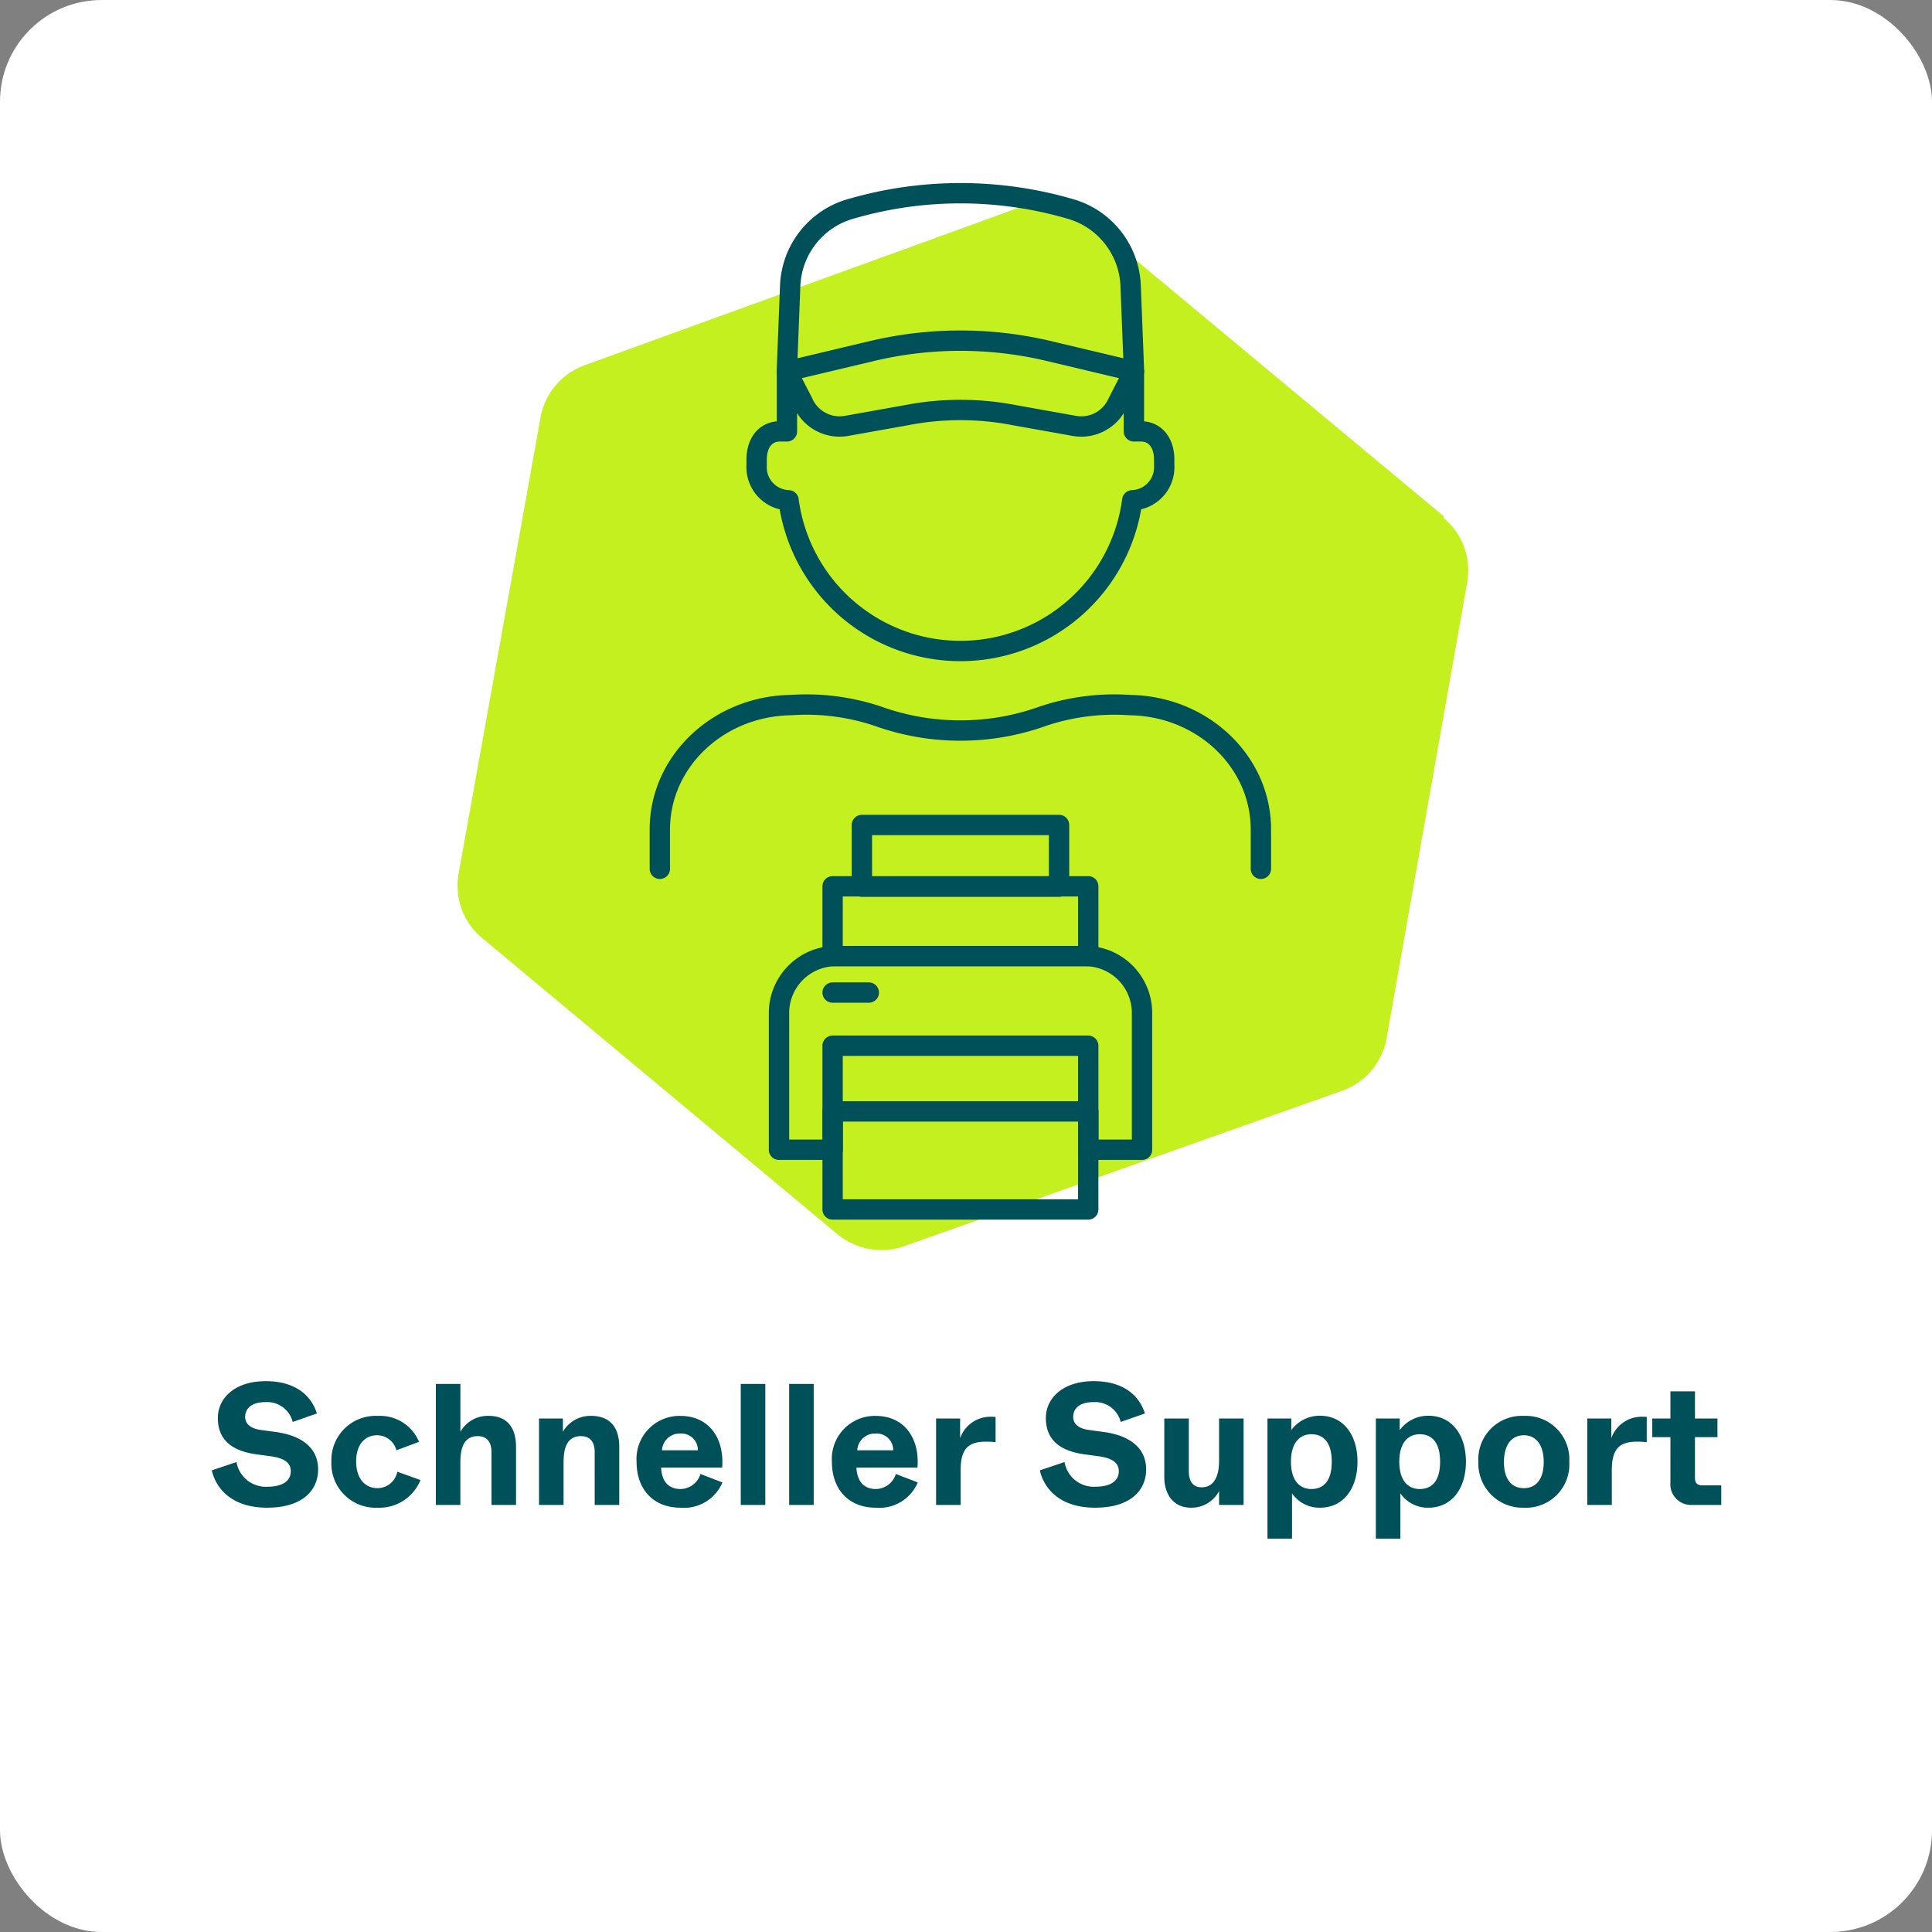
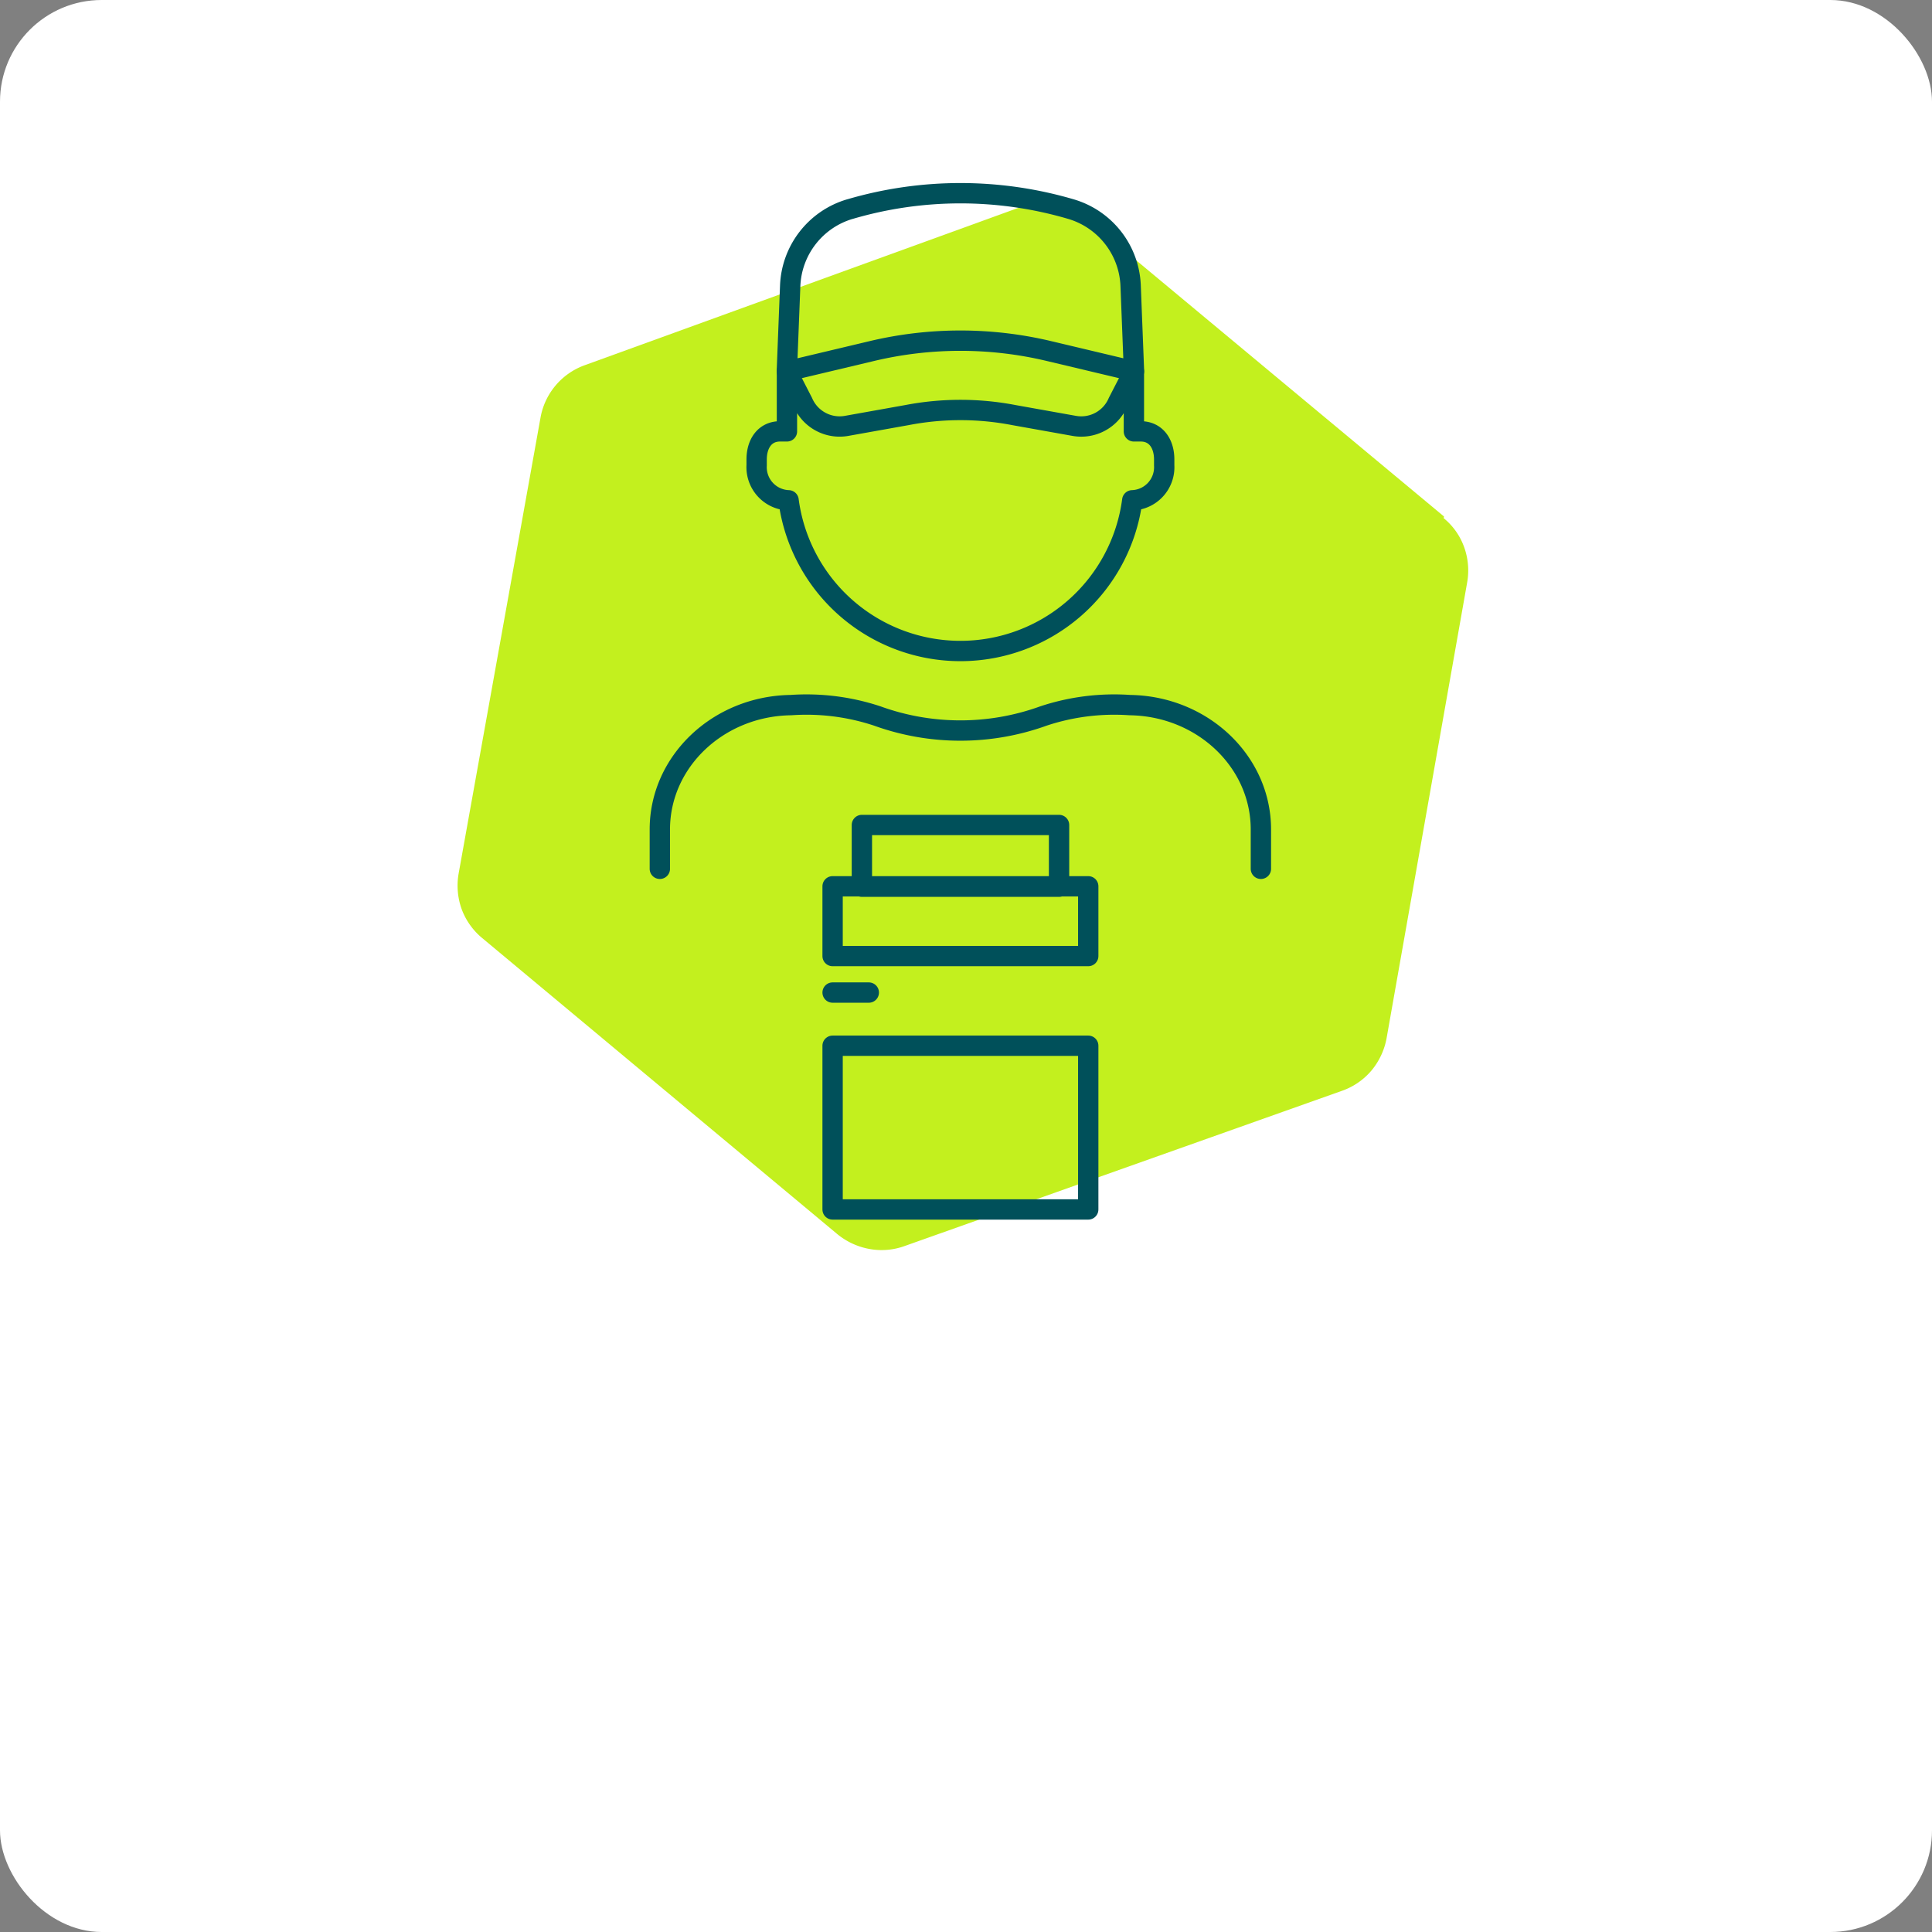
<svg xmlns="http://www.w3.org/2000/svg" width="190" height="190" viewBox="0 0 190 190">
  <rect x="0" y="0" width="190" height="190" fill="#808080" stroke="none" />
  <g id="icon_schneller-support" transform="translate(-443 -1180)">
    <rect id="Rechteck_74" data-name="Rechteck 74" width="190" height="190" rx="10" transform="translate(443 1180)" fill="#fff" />
-     <path id="Pfad_411" data-name="Pfad 411" d="M-68.731.272c3.485,0,5.015-1.717,5.015-3.757,0-2.193-1.7-3.349-4.165-3.689l-1.479-.2c-.969-.136-1.53-.578-1.53-1.275,0-.731.493-1.462,2.023-1.462A2.585,2.585,0,0,1-66.215-8.16l2.38-.833c-.51-1.649-1.989-3.179-5.032-3.179-3.094,0-4.709,1.717-4.709,3.621,0,2.21,1.462,3.247,3.757,3.57l1.479.2c1.428.2,1.938.731,1.938,1.462,0,.85-.646,1.53-2.329,1.53A2.917,2.917,0,0,1-71.74-4.216l-2.431.816C-73.712-1.445-72.046.272-68.731.272Zm10.88,0a4.347,4.347,0,0,0,4.2-2.72l-2.278-.816A1.986,1.986,0,0,1-57.9-1.649c-1.122,0-2.074-.867-2.074-2.618s.918-2.584,2.057-2.584a1.965,1.965,0,0,1,1.9,1.479l2.227-.833a4.151,4.151,0,0,0-4.046-2.55,4.351,4.351,0,0,0-4.573,4.488A4.351,4.351,0,0,0-57.851.272ZM-49.725,0V-4.029c0-.9.017-2.737,1.7-2.737.833,0,1.36.476,1.36,1.6V0h2.414V-5.7c0-1.853-.833-3.06-2.7-3.06a3.1,3.1,0,0,0-2.771,1.564V-11.9h-2.414V0Zm10.149,0V-4.029c0-.9.017-2.737,1.7-2.737.833,0,1.36.476,1.36,1.6V0H-34.1V-5.7c0-1.853-.833-3.06-2.805-3.06a3.13,3.13,0,0,0-2.737,1.564V-8.5H-41.99V0Zm11.492.272A4.1,4.1,0,0,0-23.953-2.21l-2.159-.833a2.08,2.08,0,0,1-1.972,1.479c-1.037,0-1.836-.612-1.9-2.108h6c.238-2.839-1.258-5.083-4.114-5.083a4.23,4.23,0,0,0-4.3,4.488C-32.4-1.479-30.7.272-28.084.272ZM-29.9-5.372a1.743,1.743,0,0,1,1.8-1.649,1.628,1.628,0,0,1,1.734,1.649ZM-19.737,0V-11.9h-2.414V0Zm4.76,0V-11.9h-2.414V0Zm6.1.272A4.1,4.1,0,0,0-4.743-2.21L-6.9-3.043A2.08,2.08,0,0,1-8.874-1.564c-1.037,0-1.836-.612-1.9-2.108h6c.238-2.839-1.258-5.083-4.114-5.083a4.23,4.23,0,0,0-4.3,4.488C-13.192-1.479-11.492.272-8.874.272Zm-1.819-5.644a1.743,1.743,0,0,1,1.8-1.649A1.628,1.628,0,0,1-7.157-5.372ZM-.527,0V-3.417c0-2.125.765-2.805,2.5-2.805.289,0,.6.017.935.051V-8.653a3.009,3.009,0,0,0-.391-.017A3.157,3.157,0,0,0-.578-6.562V-8.5H-2.941V0ZM12.7.272c3.485,0,5.015-1.717,5.015-3.757,0-2.193-1.7-3.349-4.165-3.689l-1.479-.2c-.969-.136-1.53-.578-1.53-1.275,0-.731.493-1.462,2.023-1.462A2.585,2.585,0,0,1,15.215-8.16l2.38-.833c-.51-1.649-1.989-3.179-5.032-3.179-3.094,0-4.709,1.717-4.709,3.621,0,2.21,1.462,3.247,3.757,3.57l1.479.2c1.428.2,1.938.731,1.938,1.462,0,.85-.646,1.53-2.329,1.53A2.917,2.917,0,0,1,9.69-4.216L7.259-3.4C7.718-1.445,9.384.272,12.7.272Zm9.418,0A3.062,3.062,0,0,0,24.888-1.36V0H27.3V-8.5H24.888v4.2c0,1.394-.459,2.567-1.7,2.567-.782,0-1.275-.459-1.275-1.6V-8.5H19.5v5.729C19.5-.918,20.5.272,22.117.272Zm9.945,3.043V-1.139A3.26,3.26,0,0,0,34.816.272C37.077.272,38.5-1.564,38.5-4.25s-1.428-4.522-3.689-4.522a3.482,3.482,0,0,0-2.822,1.411V-8.5H29.648V3.315Zm1.9-4.879c-1.19,0-2.006-.884-2.006-2.686s.816-2.7,2.006-2.7c1.122,0,2.006.714,2.006,2.7S35.088-1.564,33.966-1.564Zm8.755,4.879V-1.139A3.26,3.26,0,0,0,45.475.272c2.261,0,3.689-1.836,3.689-4.522s-1.428-4.522-3.689-4.522a3.482,3.482,0,0,0-2.822,1.411V-8.5H40.307V3.315Zm1.9-4.879c-1.19,0-2.006-.884-2.006-2.686s.816-2.7,2.006-2.7c1.122,0,2.006.714,2.006,2.7S45.747-1.564,44.625-1.564ZM54.859.272A4.261,4.261,0,0,0,59.33-4.25a4.274,4.274,0,0,0-4.471-4.505A4.274,4.274,0,0,0,50.388-4.25,4.345,4.345,0,0,0,54.859.272Zm0-1.921c-1.156,0-1.955-.816-1.955-2.567s.8-2.635,1.955-2.635,1.955.884,1.955,2.635S56.015-1.649,54.859-1.649ZM63.512,0V-3.417c0-2.125.765-2.805,2.5-2.805.289,0,.6.017.935.051V-8.653a3.009,3.009,0,0,0-.391-.017,3.157,3.157,0,0,0-3.094,2.108V-8.5H61.1V0ZM74.273,0V-1.921H72.437c-.527,0-.748-.238-.748-.748V-6.664H73.9V-8.5h-2.21v-2.669H69.275V-8.5H67.49v1.836h1.785v4.437A2.036,2.036,0,0,0,71.434,0Z" transform="translate(538 1328)" fill="#00505a" />
    <path id="Pfad_77" data-name="Pfad 77" d="M97.009,30.8,62.057,1.712A6.71,6.71,0,0,0,58.881.134a6.782,6.782,0,0,0-3.526.234l-42.9,15.567A6.732,6.732,0,0,0,8.148,21.1L.1,65.908A6.842,6.842,0,0,0,.394,69.4,6.721,6.721,0,0,0,2.4,72.24l34.913,29.107a6.917,6.917,0,0,0,3.176,1.481,6.637,6.637,0,0,0,3.487-.292L87.014,87.261a6.69,6.69,0,0,0,2.864-1.987A6.917,6.917,0,0,0,91.359,82.1l7.929-44.849a6.774,6.774,0,0,0-.312-3.468,6.5,6.5,0,0,0-2.007-2.825" transform="translate(488.004 1199.998)" fill="#c3f01e" />
    <g id="Gruppe_388" data-name="Gruppe 388" transform="translate(5 1)">
      <path id="Pfad_79" data-name="Pfad 79" d="M1,67.44V63.57c0-6.68,5.74-12.13,12.89-12.23a22.123,22.123,0,0,1,8.49,1.07,24.043,24.043,0,0,0,16.35,0,22.123,22.123,0,0,1,8.49-1.07c7.15.1,12.89,5.55,12.89,12.23v3.87" transform="translate(501.891 1197.002)" fill="none" stroke="#00505a" stroke-linecap="round" stroke-linejoin="round" stroke-width="2" />
      <path id="Pfad_80" data-name="Pfad 80" d="M19.7,2.56a8.194,8.194,0,0,0-5.88,7.54l-.33,8.41,8.37-1.99a37.613,37.613,0,0,1,17.4,0l8.37,1.99L47.3,10.1a8.184,8.184,0,0,0-5.88-7.54h0a38.546,38.546,0,0,0-21.71,0Z" transform="translate(501.891 1197.002)" fill="none" stroke="#00505a" stroke-linecap="round" stroke-linejoin="round" stroke-width="2" />
      <path id="Pfad_81" data-name="Pfad 81" d="M47.46,31.2a17.046,17.046,0,0,1-33.8,0,3.26,3.26,0,0,1-3.14-3.44v-.58c0-1.52.78-2.76,2.31-2.76h.67v-5.9l1.56,3.03a3.935,3.935,0,0,0,4.31,2.33l5.93-1.06a27.781,27.781,0,0,1,10.52,0l5.93,1.06a3.928,3.928,0,0,0,4.31-2.33l1.56-3.03v5.9h.67c1.52,0,2.31,1.23,2.31,2.76v.58a3.258,3.258,0,0,1-3.14,3.44Z" transform="translate(501.891 1197.002)" fill="none" stroke="#00505a" stroke-linecap="round" stroke-linejoin="round" stroke-width="2" />
      <rect id="Rechteck_23" data-name="Rechteck 23" width="25.14" height="6.86" transform="translate(519.881 1266.162)" fill="none" stroke="#00505a" stroke-linecap="round" stroke-linejoin="round" stroke-width="2" />
      <rect id="Rechteck_24" data-name="Rechteck 24" width="19.39" height="6.07" transform="translate(522.761 1260.132)" fill="none" stroke="#00505a" stroke-linecap="round" stroke-linejoin="round" stroke-width="2" />
      <rect id="Rechteck_25" data-name="Rechteck 25" width="25.14" height="16.1" transform="translate(519.881 1281.842)" fill="none" stroke="#00505a" stroke-linecap="round" stroke-linejoin="round" stroke-width="2" />
-       <path id="Pfad_82" data-name="Pfad 82" d="M42.8,76.02H18.32a5.6,5.6,0,0,0-5.6,5.6V95.07H18V91.3H43.14v3.77h5.28V81.62a5.6,5.6,0,0,0-5.6-5.6Z" transform="translate(501.891 1197.002)" fill="none" stroke="#00505a" stroke-linecap="round" stroke-linejoin="round" stroke-width="2" />
      <line id="Linie_58" data-name="Linie 58" x2="3.56" transform="translate(519.881 1276.612)" fill="none" stroke="#00505a" stroke-linecap="round" stroke-linejoin="round" stroke-width="2" />
    </g>
  </g>
</svg>